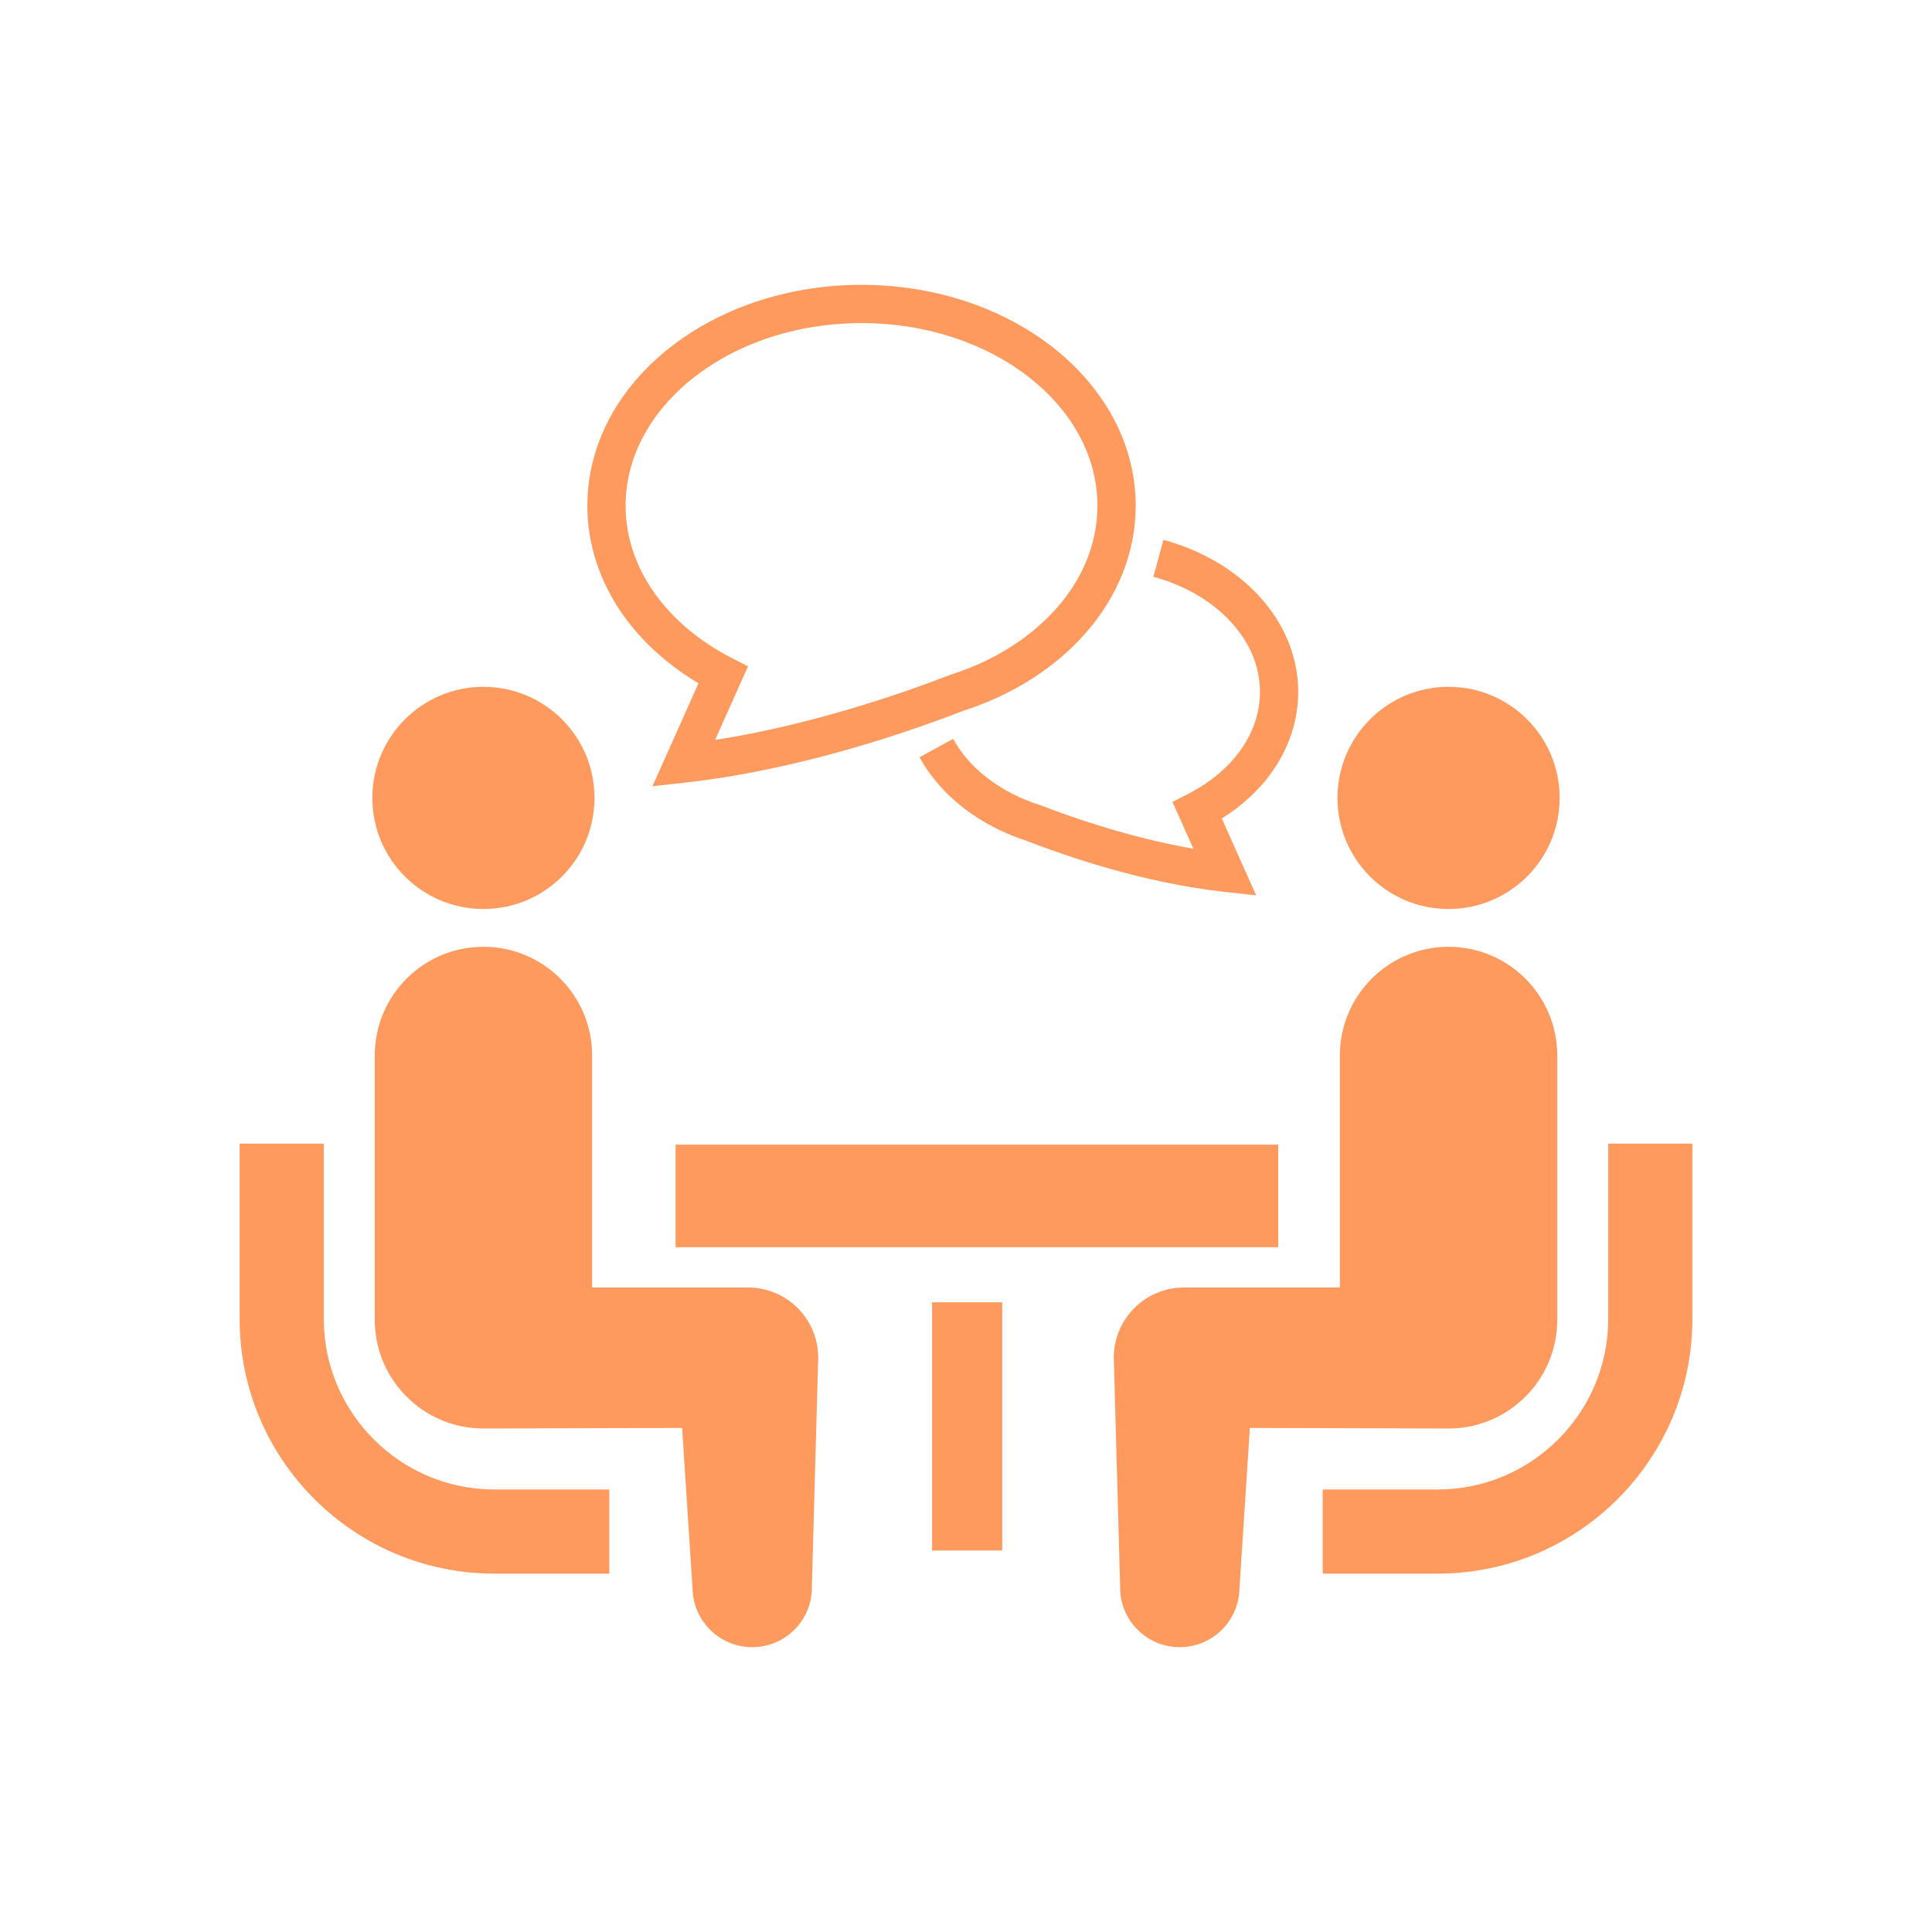
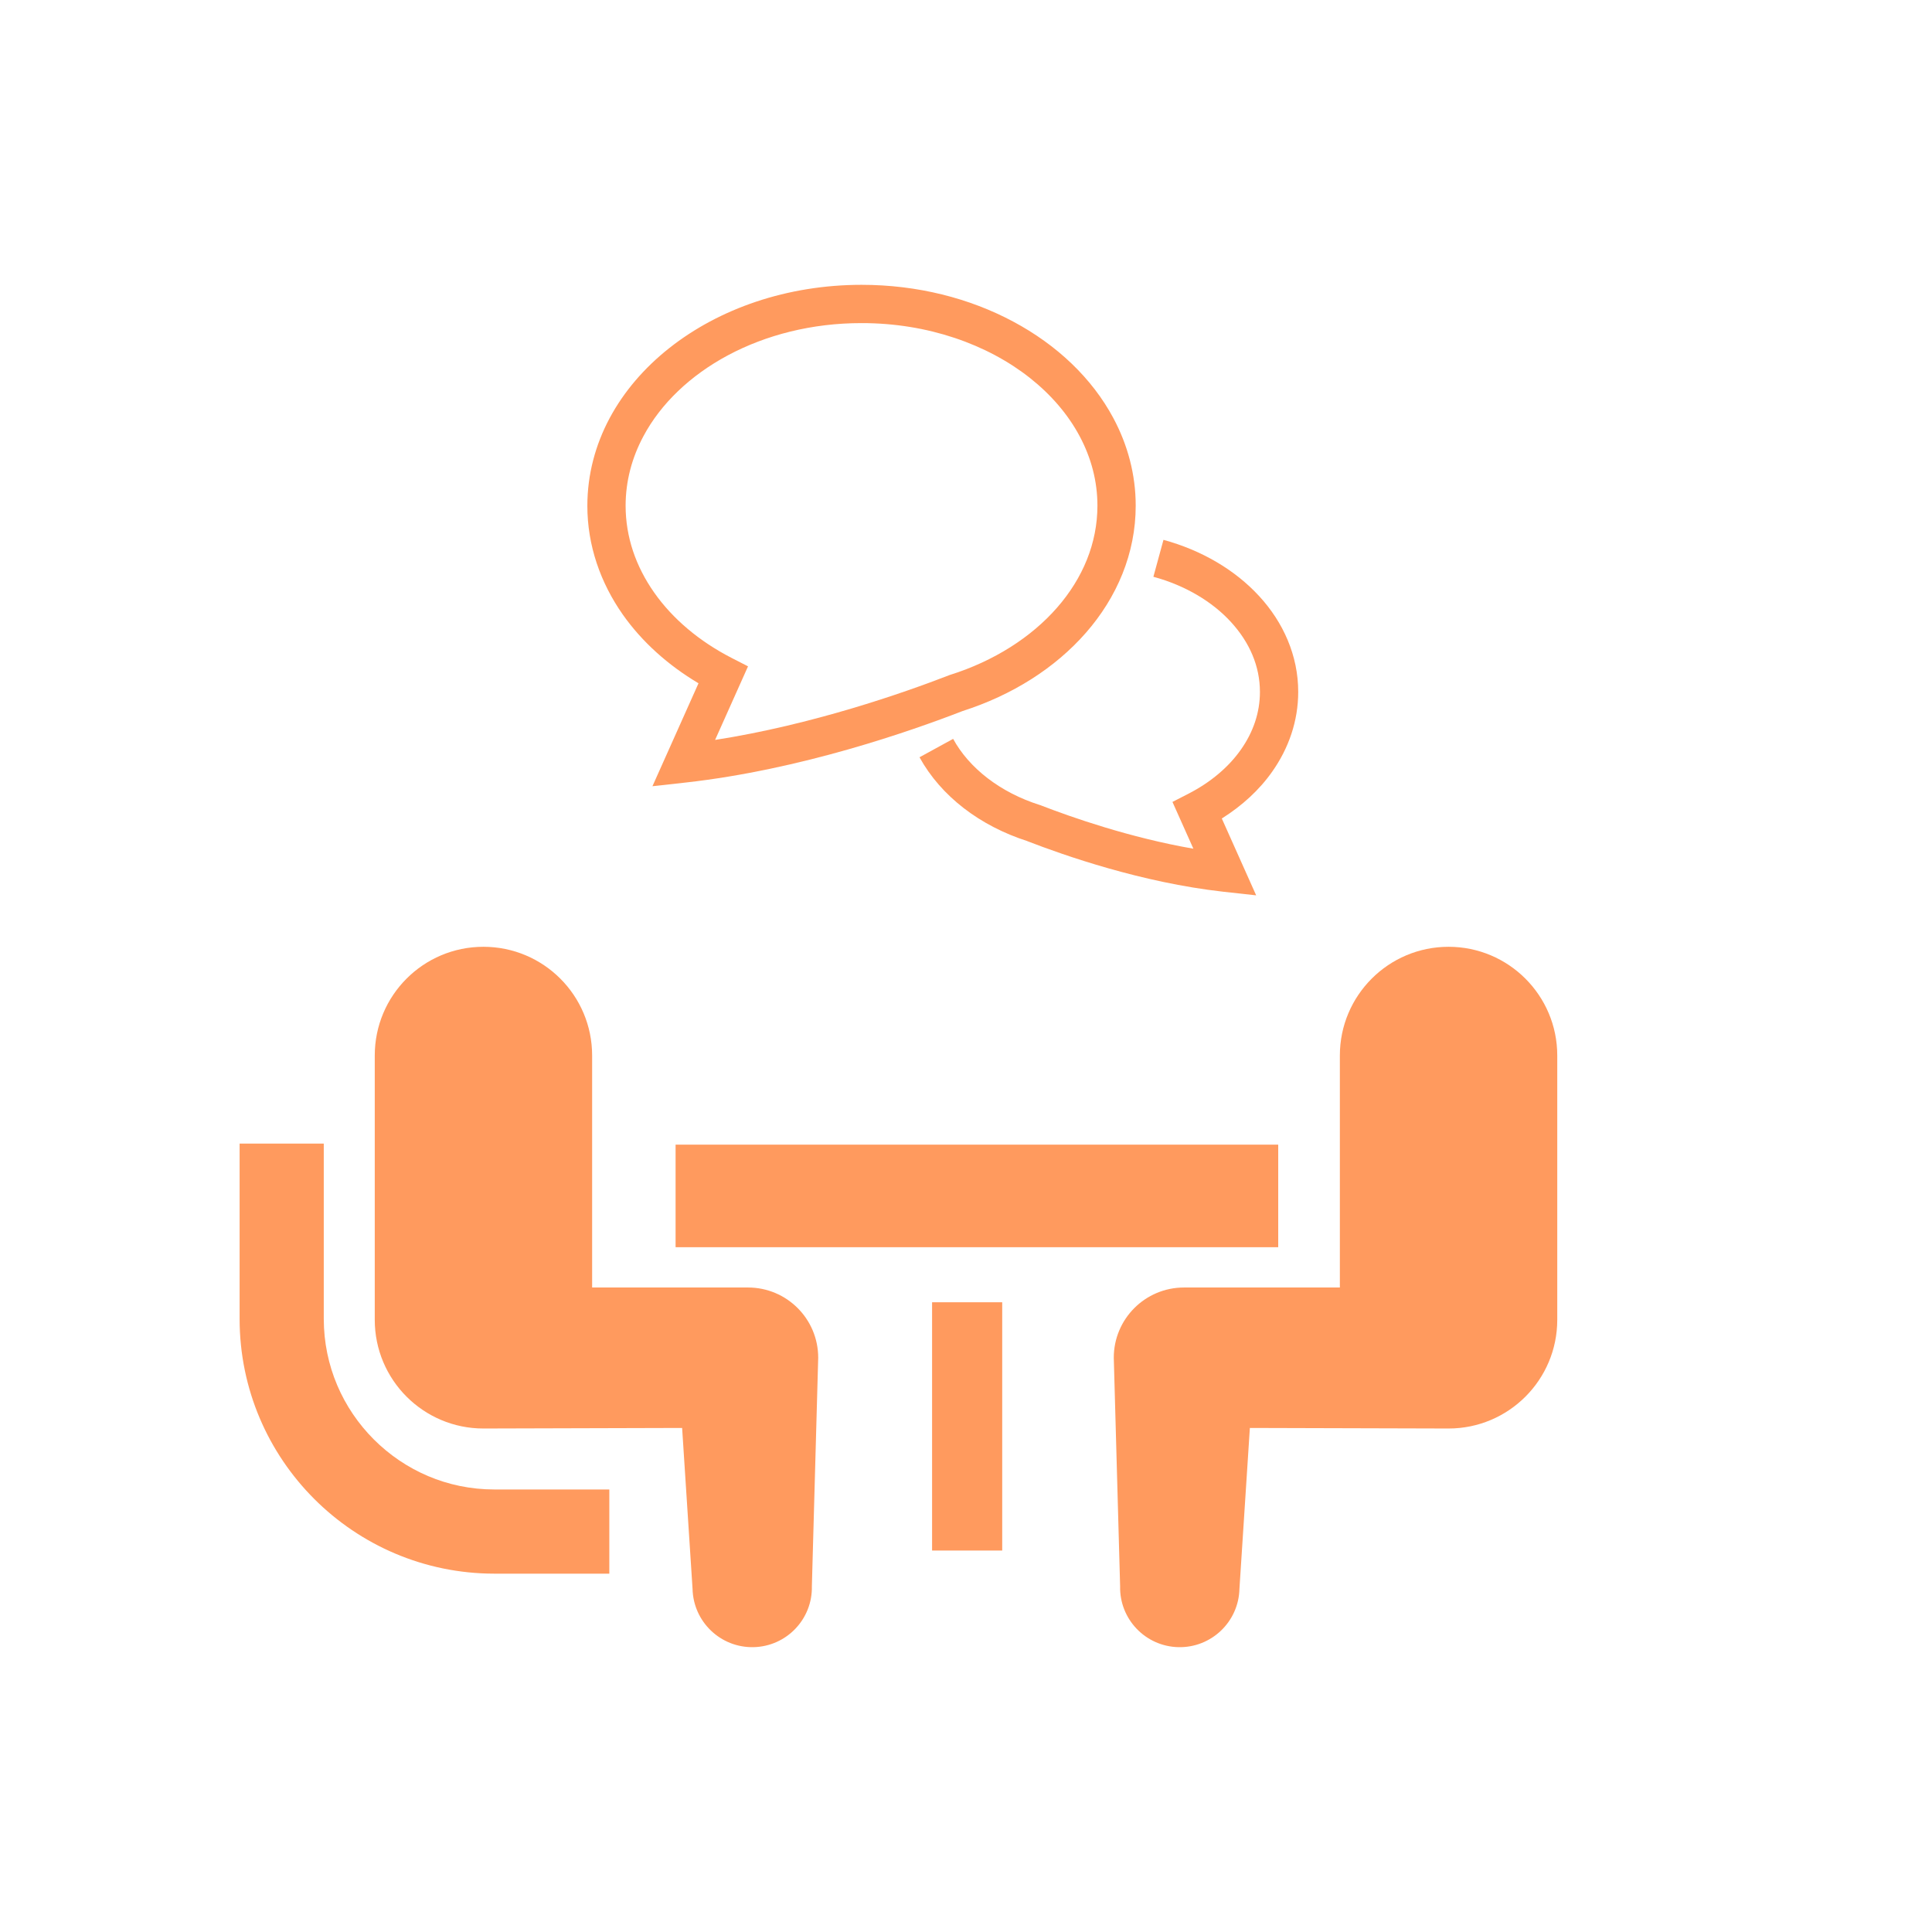
<svg xmlns="http://www.w3.org/2000/svg" id="_x32_" width="512" height="512" version="1.1" viewBox="0 0 512 512">
  <path d="M99.063,381.459c-8.202-8.214-13.246-19.453-13.259-31.929v-46.467h-22.304v46.467c.013,37.255,30.251,67.479,67.499,67.506h30.478v-22.31h-30.478c-12.483-.006-23.708-5.051-31.936-13.266Z" fill="#ff9a5e" />
-   <path d="M128.116,240.896c16.269,0,29.434-13.165,29.434-29.442s-13.164-29.441-29.434-29.441-29.442,13.192-29.442,29.441,13.185,29.442,29.442,29.442Z" fill="#ff9a5e" />
  <path d="M198.223,341.201h-41.302v-61.478c0-15.915-12.884-28.813-28.806-28.813s-28.799,12.897-28.799,28.813v70.041c0,15.908,12.891,28.806,28.799,28.806,2.16,0,52.655-.147,52.655-.147l2.763,42.627c.194,8.73,7.432,15.654,16.162,15.466,8.744-.194,15.66-7.432,15.46-16.162l1.679-60.541c0-10.29-8.329-18.612-18.611-18.612Z" fill="#ff9a5e" />
-   <path d="M426.196,303.063v46.467c-.013,12.476-5.057,23.715-13.258,31.929-8.229,8.215-19.454,13.26-31.929,13.266h-30.485v22.31h30.485c37.241-.027,67.473-30.251,67.492-67.506v-46.467h-22.304Z" fill="#ff9a5e" />
-   <path d="M383.883,240.896c16.256,0,29.441-13.165,29.441-29.442s-13.185-29.441-29.441-29.441-29.435,13.192-29.435,29.441c0,16.277,13.166,29.442,29.435,29.442Z" fill="#ff9a5e" />
  <path d="M412.69,349.764v-70.041c0-15.915-12.911-28.813-28.806-28.813s-28.806,12.897-28.806,28.813v61.478h-41.302c-10.282,0-18.611,8.322-18.611,18.611l1.679,60.541c-.201,8.73,6.716,15.968,15.46,16.162,8.73.188,15.968-6.737,16.162-15.466l2.763-42.627s50.494.147,52.655.147c15.907,0,28.806-12.897,28.806-28.805Z" fill="#ff9a5e" />
  <rect x="179.038" y="303.344" width="159.703" height="27.18" fill="#ff9a5e" />
  <rect x="247.012" y="345.114" width="18.584" height="65.794" fill="#ff9a5e" />
  <path d="M333.894,183.364c0,5.479-1.769,10.63-5.021,15.26-3.248,4.636-8.024,8.69-13.884,11.7l-4.276,2.194,5.546,12.397c-16.821-2.91-32.432-8.383-40.316-11.446l-.156-.067-.167-.047c-10.573-3.325-18.835-9.84-23.029-17.547l-8.911,4.877c5.696,10.342,16.032,18.196,28.595,22.223v.014c9.757,3.779,30.268,10.964,51.815,13.386l8.807.97-9.105-20.364c5.346-3.365,9.934-7.539,13.379-12.45,4.318-6.128,6.877-13.379,6.868-21.1.01-9.606-3.96-18.463-10.356-25.393-6.402-6.957-15.226-12.135-25.351-14.905l-2.673,9.787c8.462,2.295,15.627,6.603,20.551,11.982,4.949,5.404,7.682,11.712,7.682,18.529Z" fill="#ff9a5e" />
  <path d="M185.109,181.076l-12.203,27.281,8.814-.977c30.425-3.399,59.561-13.594,73.392-18.952,13.143-4.208,24.484-11.386,32.649-20.718,8.235-9.392,13.219-21.066,13.213-33.69.006-8.255-2.131-16.135-5.914-23.207-5.676-10.616-15.015-19.433-26.572-25.601-11.547-6.174-25.351-9.733-40.175-9.733-19.745.014-37.713,6.308-50.939,16.758-6.607,5.225-12.021,11.5-15.814,18.577-3.776,7.071-5.904,14.952-5.904,23.207-.011,10.53,3.479,20.425,9.399,28.86,5.082,7.21,11.96,13.378,20.054,18.195ZM170.515,115.597c4.573-8.577,12.38-16.089,22.407-21.447,10.014-5.352,22.21-8.536,35.392-8.523,17.575-.014,33.395,5.646,44.654,14.556,5.622,4.455,10.098,9.693,13.149,15.414,3.057,5.726,4.713,11.914,4.713,18.423-.011,9.921-3.846,19.173-10.697,27.013-6.84,7.827-16.698,14.155-28.385,17.828l-.147.047-.156.066c-11.978,4.643-36.198,13.112-61.937,17.113l8.726-19.501-4.285-2.194c-8.646-4.429-15.724-10.43-20.588-17.36-4.87-6.938-7.559-14.717-7.569-23.013.008-6.508,1.655-12.695,4.722-18.422Z" fill="#ff9a5e" />
</svg>